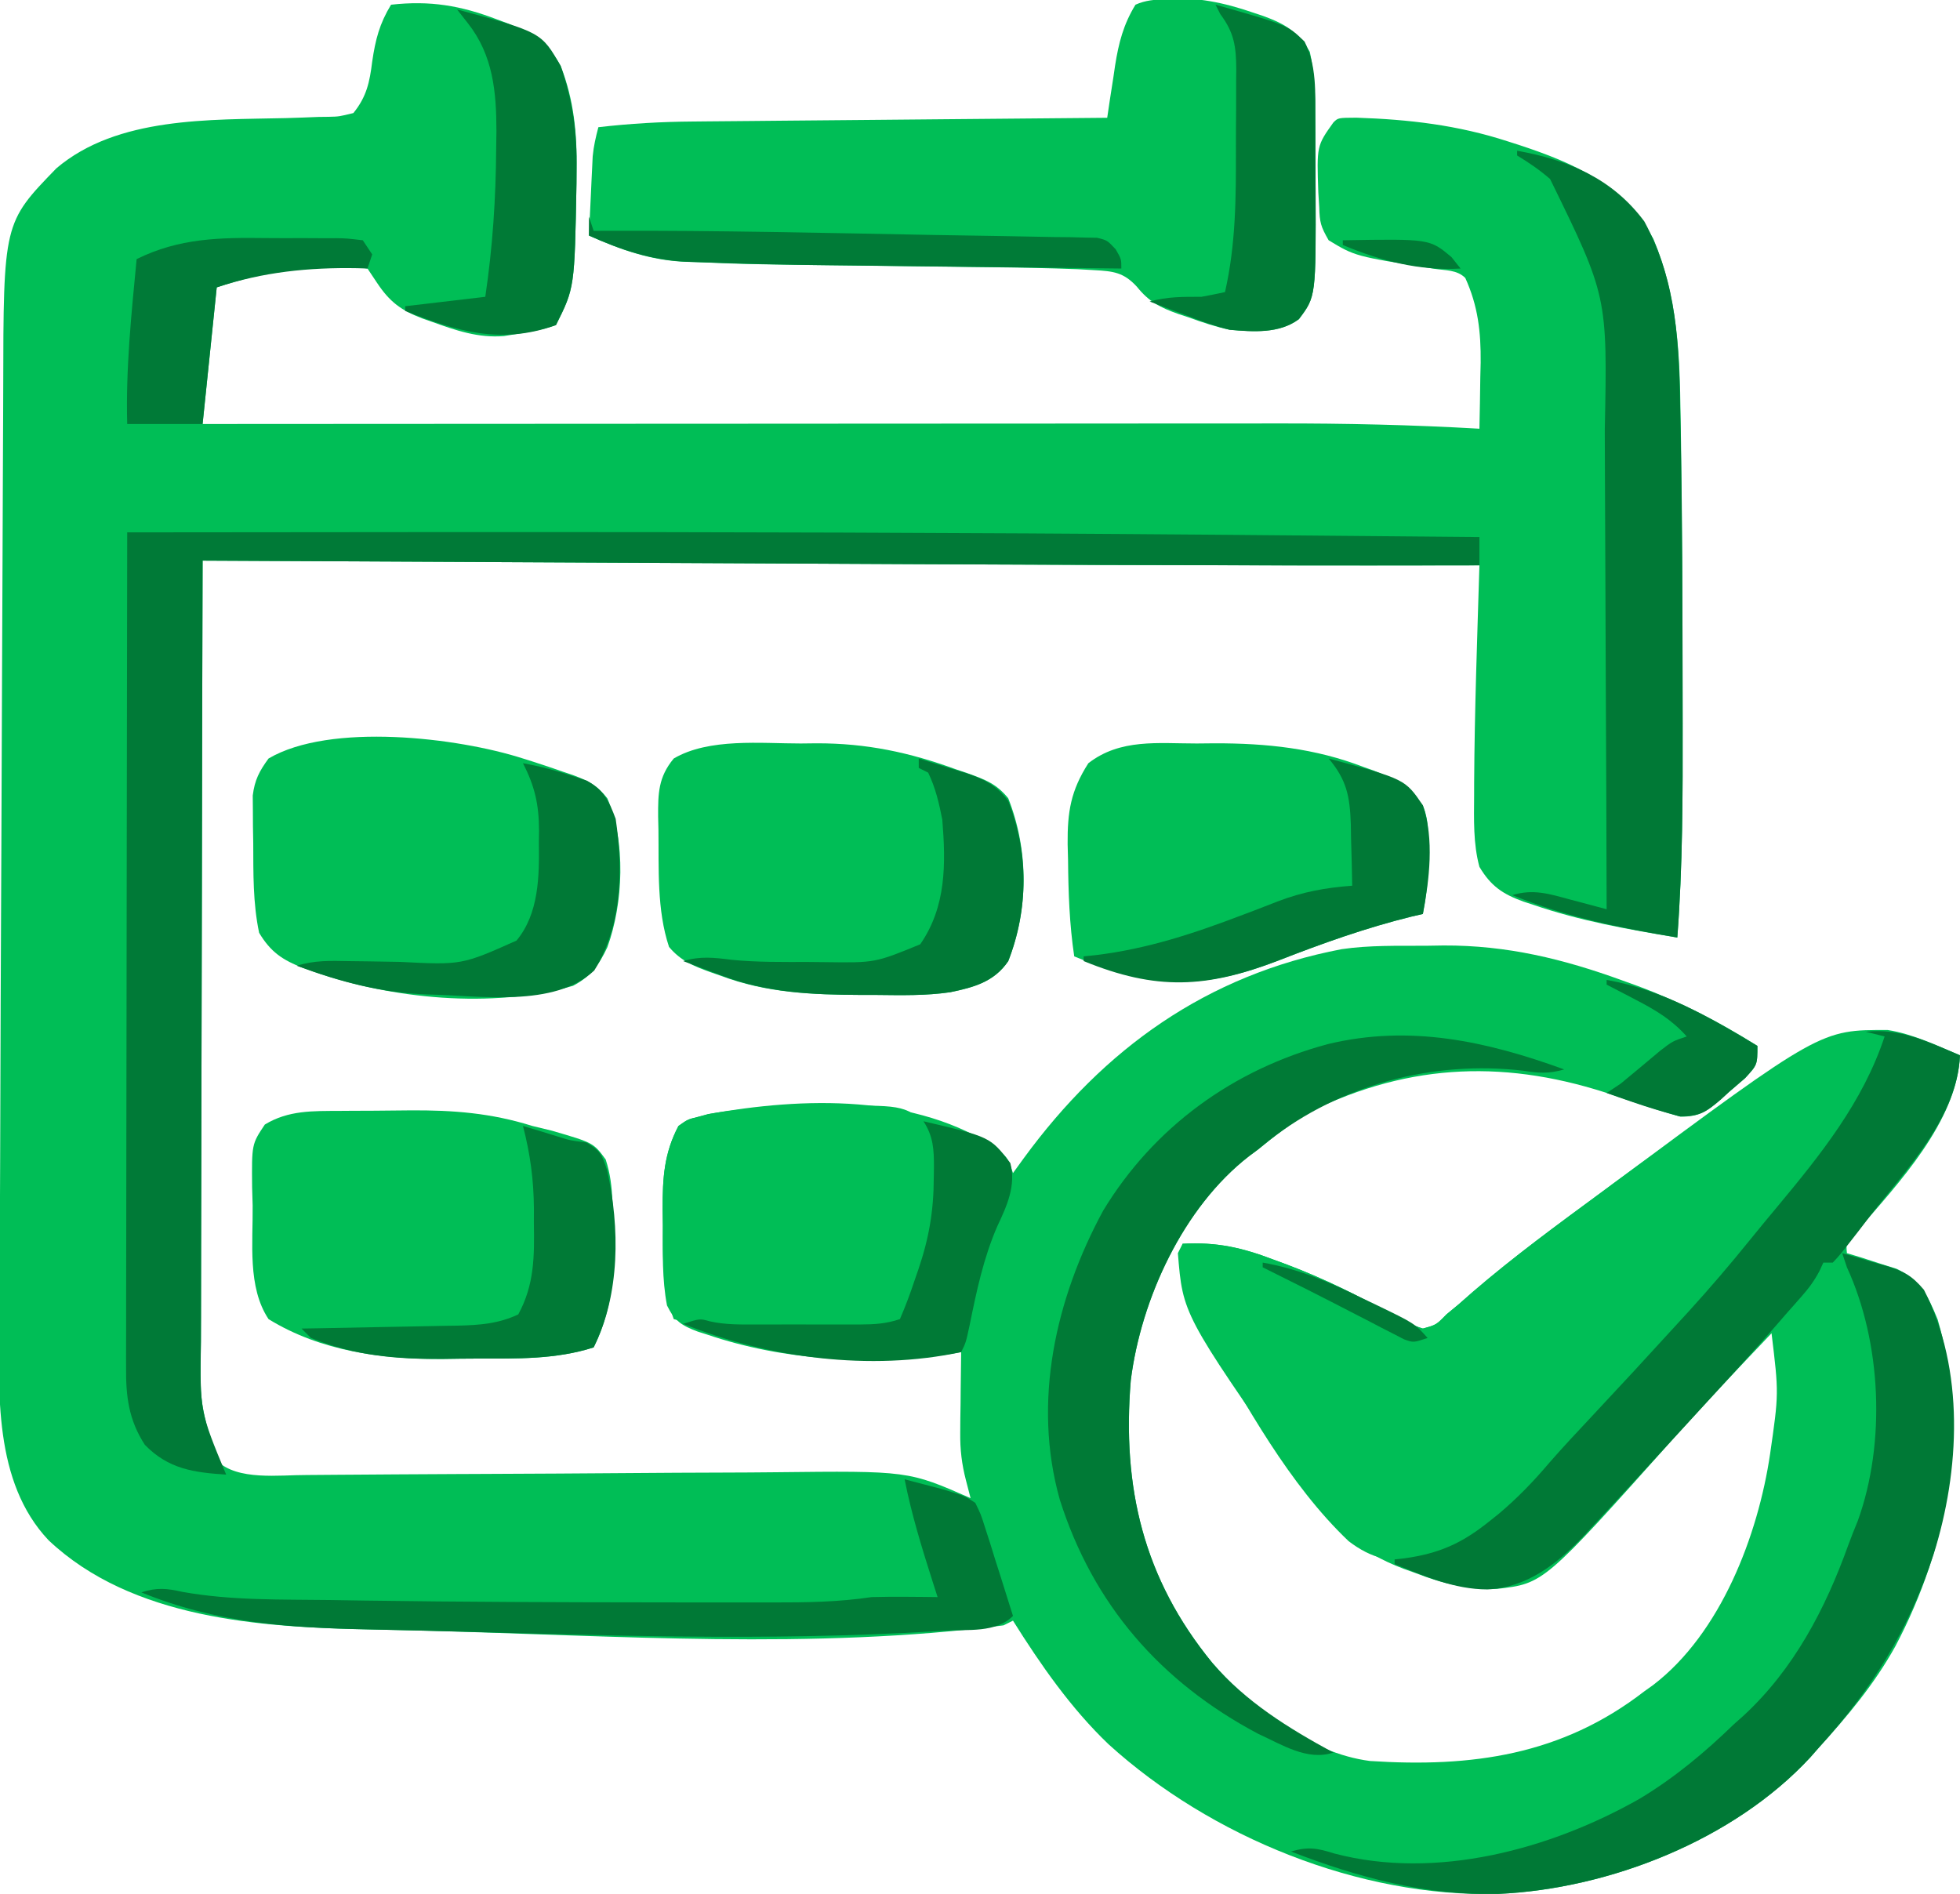
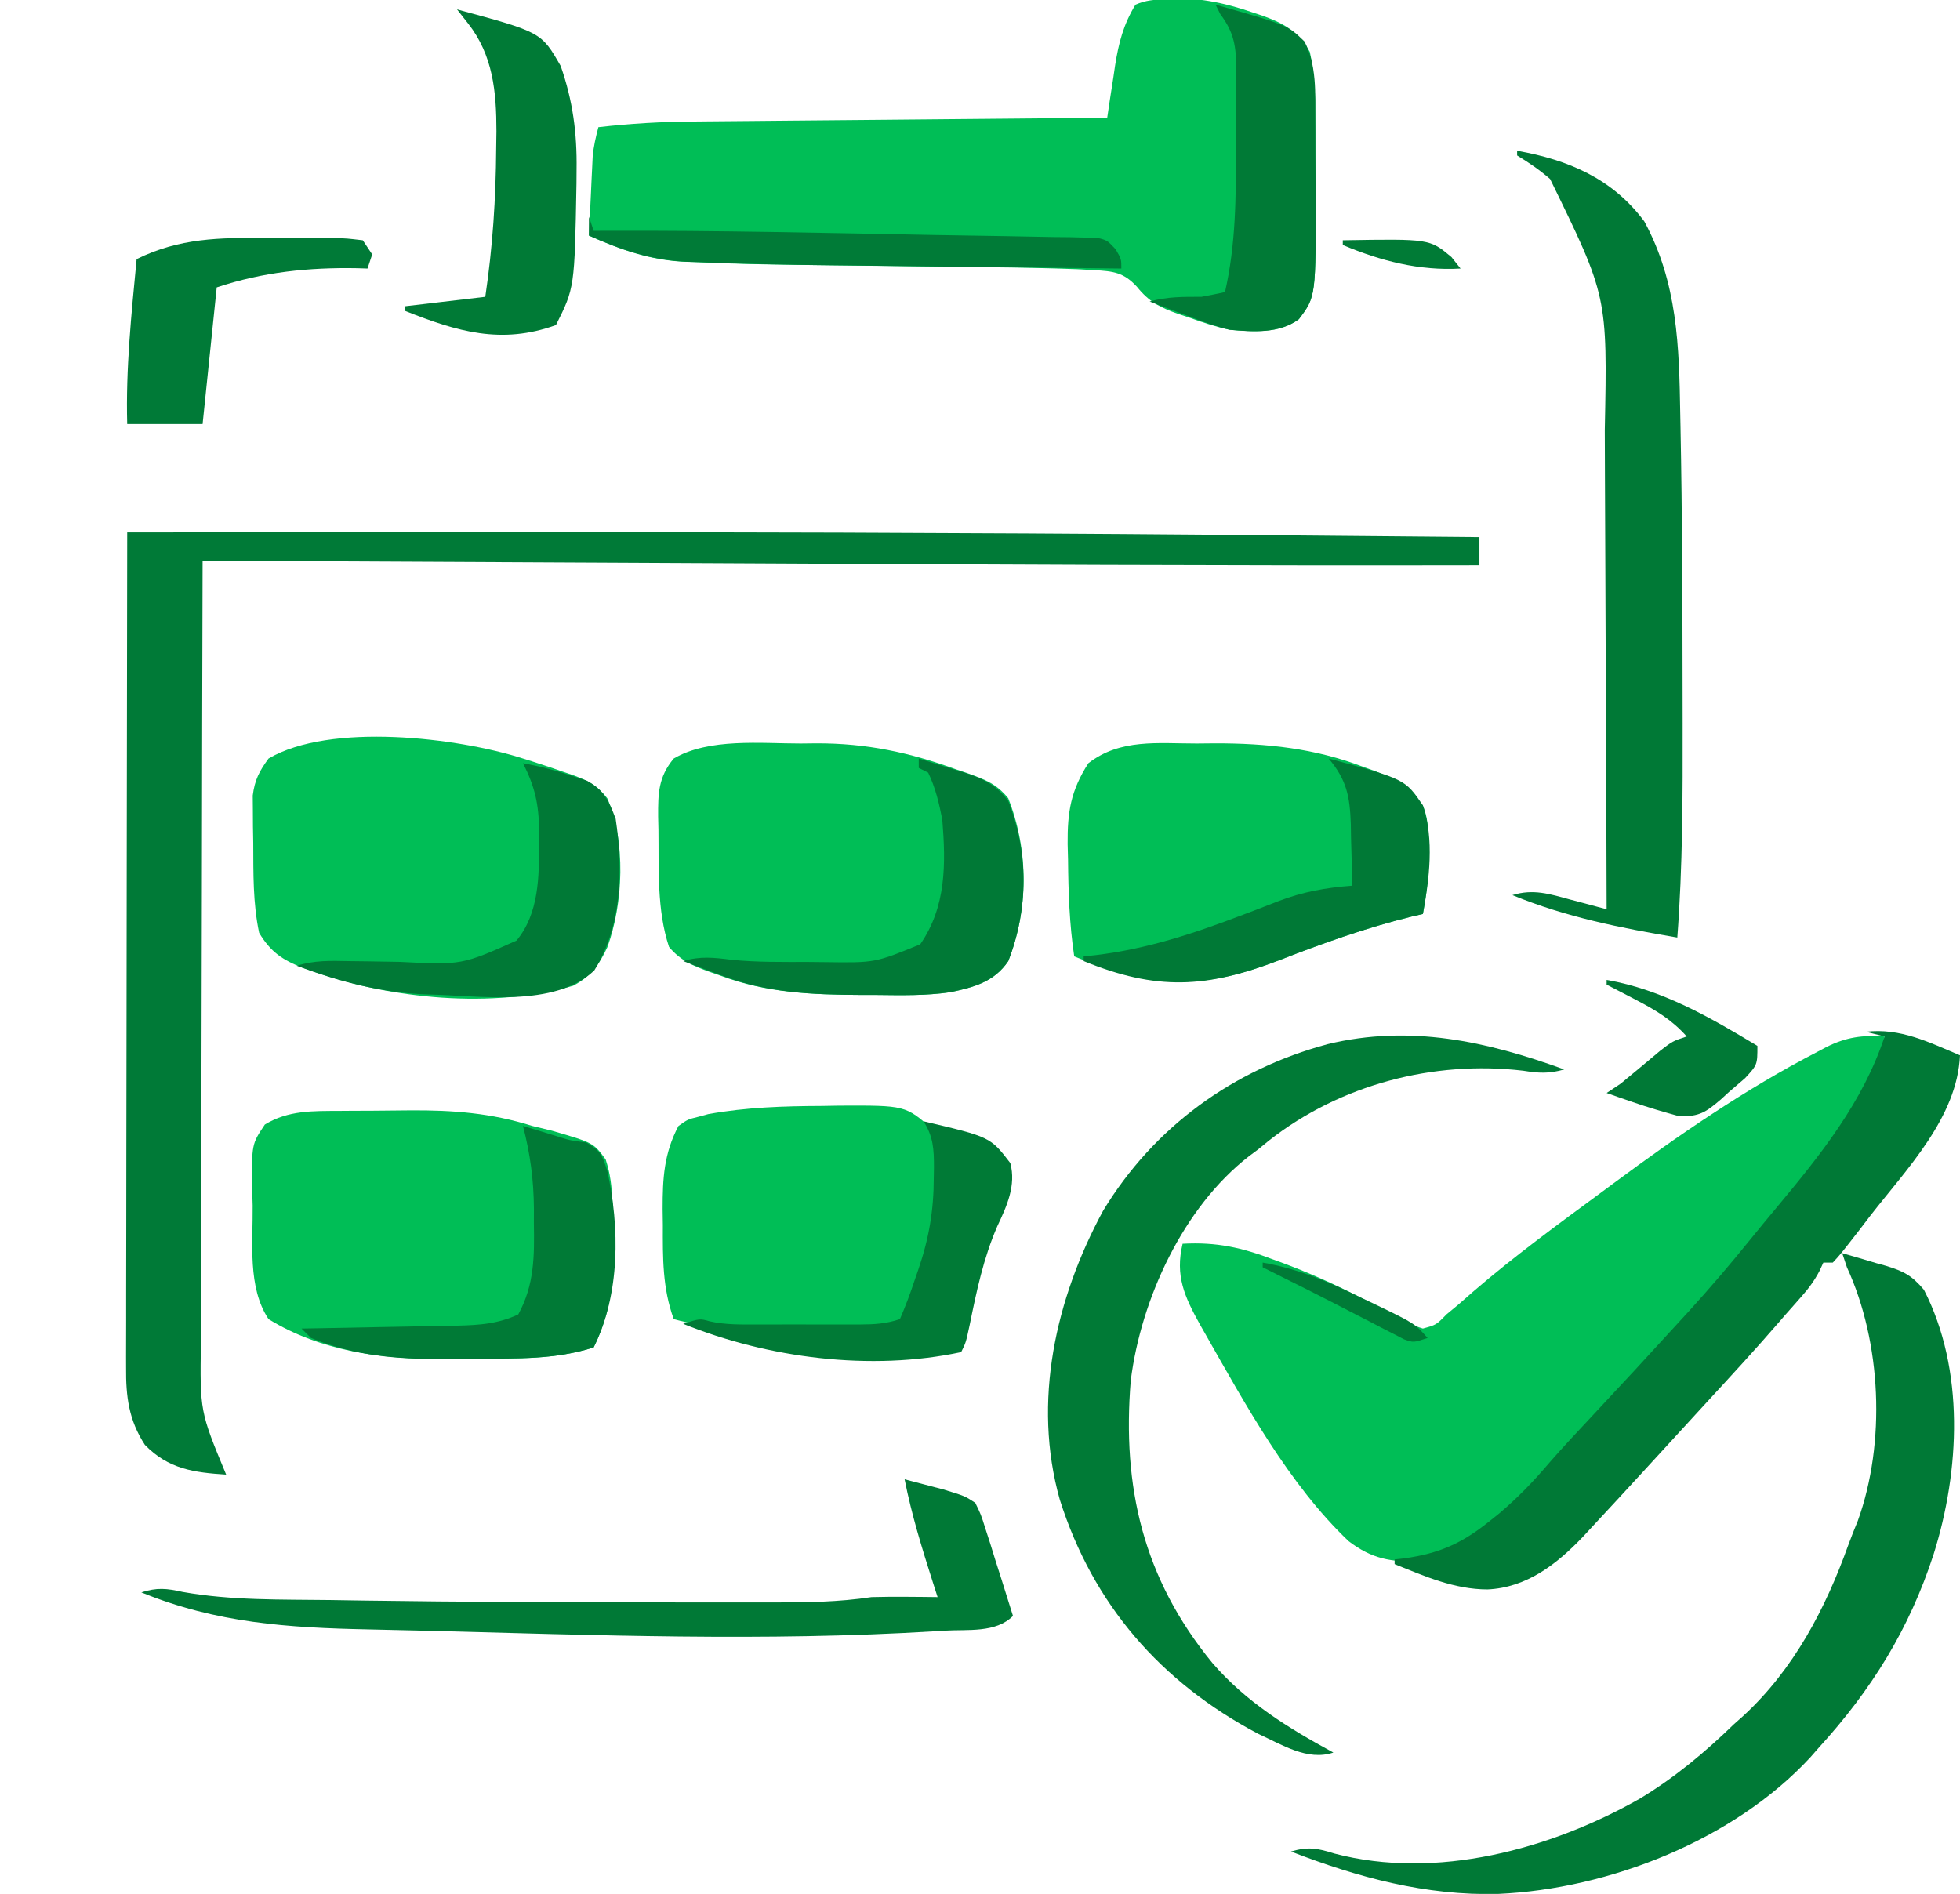
<svg xmlns="http://www.w3.org/2000/svg" version="1.1" width="416" height="402">
-   <path d="M0 0 C8.303 -0.924 14.775 0.172 22.5 3.125 C23.265 3.408 24.03 3.691 24.818 3.983 C29.681 5.96 33.451 8.247 36 13 C38.819 20.231 39.488 27.302 39.375 35 C39.368 35.983 39.362 36.966 39.355 37.979 C38.958 60.083 38.958 60.083 35 68 C32.084 69.054 29.056 69.514 26 70 C25.328 70.111 24.657 70.222 23.965 70.336 C18.487 70.779 13.773 69.142 8.688 67.312 C7.993 67.069 7.299 66.825 6.584 66.574 C2.118 64.856 -0.285 63.094 -3 59 C-3.66 58.01 -4.32 57.02 -5 56 C-15.355 54.384 -27.213 56.738 -37 60 C-38.485 74.355 -38.485 74.355 -40 89 C-36.915 88.998 -33.829 88.996 -30.65 88.993 C-2.276 88.973 26.099 88.958 54.473 88.949 C58.201 88.948 61.93 88.946 65.658 88.945 C66.771 88.945 66.771 88.945 67.907 88.944 C79.882 88.94 91.856 88.932 103.831 88.923 C116.143 88.913 128.454 88.908 140.766 88.906 C148.346 88.905 155.927 88.9 163.508 88.892 C169.347 88.886 175.185 88.886 181.024 88.887 C183.401 88.887 185.777 88.885 188.153 88.881 C202.468 88.859 216.708 89.171 231 90 C231.084 86.354 231.141 82.709 231.188 79.062 C231.213 78.041 231.238 77.019 231.264 75.967 C231.326 69.473 230.71 63.957 228 58 C226.237 56.237 223.792 56.422 221.424 56.05 C204.632 53.404 204.632 53.404 199 50 C197.306 47.051 197.1 46.227 197 43 C196.936 41.955 196.871 40.909 196.805 39.832 C196.47 29.951 196.47 29.951 200 25 C201 24 201 24 204.91 23.98 C216.057 24.352 226.364 25.543 237 29 C237.751 29.24 238.502 29.48 239.275 29.727 C251.243 33.658 261.542 38.212 267.938 49.75 C273.052 61.955 273.529 74.114 273.688 87.125 C273.72 89.039 273.753 90.954 273.787 92.868 C274.067 110.564 274.1 128.265 274.122 145.963 C274.125 148.166 274.129 150.369 274.133 152.573 C274.158 167.738 274.151 182.869 273 198 C262.643 196.301 252.386 194.473 242.438 191.062 C241.743 190.834 241.048 190.606 240.332 190.371 C235.91 188.769 233.412 187.051 231 183 C229.662 178.058 229.848 172.964 229.875 167.875 C229.877 166.962 229.879 166.048 229.881 165.107 C229.97 149.734 230.534 134.365 231 119 C229.722 119.003 228.444 119.005 227.127 119.008 C175.443 119.102 123.76 118.815 72.076 118.555 C59.821 118.493 47.566 118.433 35.311 118.373 C10.207 118.251 -14.896 118.126 -40 118 C-40.07 141.427 -40.123 164.853 -40.155 188.28 C-40.171 199.158 -40.192 210.036 -40.226 220.914 C-40.256 230.397 -40.276 239.881 -40.282 249.364 C-40.286 254.384 -40.295 259.403 -40.317 264.422 C-40.338 269.152 -40.344 273.881 -40.339 278.61 C-40.34 280.341 -40.346 282.072 -40.358 283.803 C-40.6 296.722 -40.6 296.722 -37 309 C-32.628 313.372 -23.696 312.056 -17.812 312.087 C-15.534 312.074 -13.257 312.057 -10.98 312.034 C-9.726 312.026 -8.472 312.018 -7.181 312.01 C-4.476 311.993 -1.771 311.974 0.935 311.953 C5.229 311.92 9.523 311.899 13.817 311.882 C15.295 311.875 16.774 311.869 18.252 311.863 C19.362 311.858 19.362 311.858 20.494 311.853 C30.472 311.811 40.45 311.759 50.428 311.678 C57.185 311.623 63.942 311.586 70.699 311.57 C74.261 311.561 77.822 311.543 81.384 311.502 C109.777 311.186 109.777 311.186 123 317 C122.675 315.742 122.349 314.485 122.014 313.189 C121.134 309.786 120.765 306.719 120.805 303.188 C120.814 301.67 120.814 301.67 120.824 300.121 C120.849 298.576 120.849 298.576 120.875 297 C120.884 295.939 120.893 294.878 120.902 293.785 C120.926 291.19 120.958 288.595 121 286 C120.072 286.161 119.144 286.322 118.188 286.488 C101.526 288.851 83.101 287.725 67.188 282.312 C66.499 282.093 65.81 281.874 65.1 281.648 C61.674 280.367 60.201 279.407 58.57 276.102 C57.496 270.511 57.672 264.731 57.688 259.062 C57.671 257.921 57.655 256.78 57.639 255.604 C57.635 249.069 57.924 243.835 61 238 C62.98 236.598 62.98 236.598 65.188 236.062 C65.903 235.868 66.618 235.673 67.355 235.473 C87.457 231.88 111.431 231.085 129.008 243.047 C131 245 131 245 132 248 C132.762 246.949 133.524 245.899 134.309 244.816 C151.301 221.6 173.072 205.957 201.775 200.469 C207.654 199.614 213.569 199.773 219.5 199.75 C220.786 199.729 222.073 199.709 223.398 199.688 C236.834 199.633 248.811 202.545 261.375 207.125 C262.98 207.704 262.98 207.704 264.617 208.295 C273.64 211.656 281.867 215.873 290 221 C290 225 290 225 287.402 227.832 C286.258 228.838 285.103 229.831 283.938 230.812 C283.376 231.327 282.815 231.842 282.236 232.373 C279.232 234.938 277.751 235.991 273.707 236.039 C268.987 234.716 264.372 233.192 259.75 231.562 C237.262 223.9 216.55 224.45 195 235 C191.108 237.422 187.547 240.101 184 243 C183.368 243.469 182.737 243.938 182.086 244.422 C168.106 255.274 159.184 274.728 157 292 C155.129 314.696 159.661 334.072 174.301 351.957 C182.582 361.584 194.885 371.114 207.766 372.789 C229.322 374.195 248.453 371.589 266 358 C266.614 357.563 267.227 357.126 267.859 356.676 C282.239 345.693 290.142 324.863 292.688 307.652 C294.549 294.768 294.549 294.768 293 282 C282.581 292.964 282.581 292.964 272.375 304.125 C244.666 335.125 244.666 335.125 234.754 336.256 C228.377 336.343 223.294 335.184 217.375 332.875 C216.581 332.591 215.787 332.308 214.969 332.016 C205.501 328.446 199.443 323.074 193.75 314.812 C193.201 314.033 192.653 313.253 192.087 312.45 C168.048 277.951 168.048 277.951 167 265 C167.33 264.34 167.66 263.68 168 263 C175.225 262.605 180.586 263.805 187.312 266.375 C188.257 266.723 189.202 267.071 190.176 267.429 C197.957 270.384 205.334 273.995 212.566 278.113 C214.702 279.274 216.673 280.294 219 281 C221.842 280.219 221.842 280.219 224 278 C224.868 277.283 225.735 276.567 226.629 275.828 C227.597 274.977 228.565 274.127 229.562 273.25 C238.338 265.683 247.675 258.868 257 252 C257.776 251.424 258.551 250.849 259.351 250.255 C303.417 217.571 303.417 217.571 317.684 217.633 C323.025 218.479 328.042 220.912 333 223 C332.374 237.076 319.949 250.107 311.129 260.355 C308.791 262.694 308.791 262.694 309 265 C310.446 265.437 310.446 265.437 311.922 265.883 C313.198 266.296 314.474 266.71 315.75 267.125 C317.003 267.519 318.256 267.914 319.547 268.32 C324.616 270.786 326.183 274.002 328.266 279.094 C335.054 302.583 330.557 327.083 319.282 348.443 C314.818 356.476 309.167 363.236 303 370 C302.406 370.677 301.811 371.354 301.199 372.051 C284.97 389.569 258.556 399.954 235 401 C205.563 401.792 173.948 388.913 152.297 369.25 C144.308 361.626 137.846 352.324 132 343 C131.34 343.33 130.68 343.66 130 344 C89.716 349.215 47.697 346.183 7.229 345.132 C3.207 345.028 -0.816 344.94 -4.838 344.859 C-27.691 344.391 -55.009 342.637 -72.688 325.938 C-84.424 313.532 -83.289 294.394 -83.134 278.505 C-83.124 276.698 -83.116 274.892 -83.108 273.085 C-83.09 269.298 -83.066 265.51 -83.038 261.722 C-82.999 256.184 -82.98 250.645 -82.967 245.107 C-82.915 223.084 -82.813 201.062 -82.712 179.039 C-82.657 166.912 -82.608 154.784 -82.567 142.657 C-82.537 134.027 -82.5 125.396 -82.457 116.766 C-82.432 111.649 -82.41 106.532 -82.397 101.414 C-82.384 96.626 -82.362 91.838 -82.333 87.05 C-82.324 85.306 -82.318 83.562 -82.316 81.818 C-82.266 46.293 -82.266 46.293 -71.02 34.715 C-58.071 23.72 -38.402 24.459 -22.301 24.067 C-19.995 24.006 -17.692 23.915 -15.387 23.82 C-14.337 23.808 -14.337 23.808 -13.266 23.794 C-11.059 23.746 -11.059 23.746 -8 23 C-5.185 19.53 -4.541 16.442 -4 12.062 C-3.324 7.417 -2.44 3.993 0 0 Z M131 340 C132 342 132 342 132 342 Z " fill="#00BE56" transform="translate(83,1)" />
  <path d="M0 0 C6.703 -0.312 12.299 0.837 18.582 2.996 C19.677 3.362 19.677 3.362 20.794 3.735 C25.313 5.398 28.063 7.007 30.582 11.309 C31.632 16.05 31.743 20.731 31.75 25.566 C31.753 26.351 31.757 27.135 31.76 27.943 C31.765 29.599 31.767 31.254 31.767 32.91 C31.77 35.405 31.788 37.9 31.807 40.395 C31.891 63.254 31.891 63.254 28.259 68.059 C24.087 71.168 18.549 70.714 13.582 70.309 C10.584 69.676 7.769 68.735 4.895 67.684 C4.175 67.448 3.455 67.212 2.713 66.969 C-1.17 65.588 -3.532 64.394 -6.125 61.16 C-8.929 58.112 -11.116 57.873 -15.186 57.648 C-16.349 57.582 -17.513 57.517 -18.711 57.449 C-24.948 57.213 -31.181 57.092 -37.422 57.027 C-38.835 57.009 -40.248 56.991 -41.662 56.972 C-46.101 56.913 -50.541 56.86 -54.98 56.809 C-88.268 56.419 -88.268 56.419 -99.992 55.938 C-100.749 55.913 -101.505 55.889 -102.285 55.864 C-109.514 55.511 -115.843 53.259 -122.418 50.309 C-122.279 47.225 -122.13 44.142 -121.98 41.059 C-121.941 40.186 -121.902 39.313 -121.861 38.414 C-121.819 37.57 -121.778 36.725 -121.734 35.855 C-121.698 35.08 -121.661 34.305 -121.623 33.507 C-121.422 31.348 -120.965 29.402 -120.418 27.309 C-113.691 26.532 -107.056 26.148 -100.287 26.103 C-99.329 26.093 -98.372 26.083 -97.386 26.073 C-94.258 26.042 -91.131 26.017 -88.004 25.992 C-85.821 25.972 -83.638 25.951 -81.455 25.929 C-75.738 25.874 -70.02 25.825 -64.302 25.776 C-58.457 25.726 -52.611 25.67 -46.766 25.615 C-35.316 25.508 -23.867 25.406 -12.418 25.309 C-12.236 24.079 -12.054 22.849 -11.867 21.582 C-11.614 19.949 -11.36 18.316 -11.105 16.684 C-10.988 15.875 -10.87 15.067 -10.748 14.234 C-9.989 9.445 -8.992 5.512 -6.418 1.309 C-4.241 0.318 -2.369 0.302 0 0 Z " fill="#00BE56" transform="translate(247.418,-0.309)" />
  <path d="M0 0 C-2.762 23.408 -31.464 48.098 -47.207 64.992 C-49.629 67.592 -52.009 70.225 -54.375 72.875 C-58.812 77.829 -63.352 82.682 -67.909 87.525 C-71.118 90.945 -74.227 94.413 -77.25 98 C-82.77 104.28 -90.138 110.076 -98.578 111.406 C-104.713 111.621 -108.852 110.89 -113.77 107.121 C-126.393 95.116 -135.653 78.154 -144.188 63.125 C-144.55 62.49 -144.912 61.854 -145.285 61.2 C-148.607 55.209 -150.62 50.805 -149 44 C-141.775 43.605 -136.414 44.805 -129.688 47.375 C-128.743 47.723 -127.798 48.071 -126.824 48.429 C-119.043 51.384 -111.666 54.995 -104.434 59.113 C-102.298 60.274 -100.327 61.294 -98 62 C-95.158 61.219 -95.158 61.219 -93 59 C-91.699 57.925 -91.699 57.925 -90.371 56.828 C-89.403 55.977 -88.435 55.127 -87.438 54.25 C-78.662 46.683 -69.325 39.868 -60 33 C-59.224 32.424 -58.449 31.849 -57.649 31.255 C-43.796 20.98 -29.59 11.195 -14.25 3.25 C-13.619 2.914 -12.988 2.579 -12.337 2.233 C-8.081 0.119 -4.717 -0.314 0 0 Z " fill="#00BE56" transform="translate(400,220)" />
  <path d="M0 0 C23.083 -0.031 46.167 -0.051 69.25 -0.062 C70.115 -0.063 70.979 -0.063 71.87 -0.064 C124.811 -0.09 177.748 0.061 230.688 0.5 C231.772 0.509 231.772 0.509 232.878 0.518 C250.919 0.667 268.959 0.827 287 1 C287 2.98 287 4.96 287 7 C234.024 7.109 181.051 6.821 128.076 6.555 C115.821 6.493 103.566 6.433 91.311 6.373 C66.207 6.251 41.104 6.126 16 6 C15.93 29.427 15.877 52.853 15.845 76.28 C15.829 87.158 15.808 98.036 15.774 108.914 C15.744 118.397 15.724 127.881 15.718 137.364 C15.714 142.384 15.705 147.403 15.683 152.422 C15.662 157.152 15.656 161.881 15.661 166.61 C15.66 168.341 15.654 170.072 15.642 171.803 C15.43 186.582 15.43 186.582 21 200 C14.148 199.558 8.757 198.833 3.75 193.688 C0.318 188.417 -0.292 183.424 -0.241 177.255 C-0.242 176.495 -0.244 175.734 -0.246 174.95 C-0.249 172.412 -0.238 169.874 -0.227 167.336 C-0.226 165.513 -0.227 163.689 -0.228 161.866 C-0.229 156.922 -0.217 151.978 -0.203 147.035 C-0.19 141.866 -0.189 136.697 -0.187 131.528 C-0.181 121.743 -0.164 111.957 -0.144 102.172 C-0.122 91.031 -0.111 79.889 -0.101 68.748 C-0.08 45.832 -0.045 22.916 0 0 Z " fill="#007A37" transform="translate(27,113)" />
  <path d="M0 0 C0.683 0.215 1.367 0.429 2.071 0.65 C4.288 1.36 6.489 2.108 8.688 2.875 C9.372 3.107 10.057 3.339 10.762 3.579 C13.931 4.767 15.804 5.748 17.895 8.445 C21.861 17.611 21.309 30.719 17.914 40.047 C16.132 43.855 14.362 46.283 10.625 48.25 C-6.533 53.152 -27.949 51.066 -44.562 45.188 C-45.243 44.951 -45.923 44.715 -46.623 44.472 C-51.028 42.791 -53.576 41.06 -56 37 C-57.333 30.675 -57.222 24.374 -57.25 17.938 C-57.271 16.766 -57.291 15.595 -57.312 14.389 C-57.318 13.259 -57.323 12.129 -57.328 10.965 C-57.342 9.428 -57.342 9.428 -57.356 7.859 C-56.943 4.543 -55.961 2.682 -54 0 C-40.927 -7.69 -13.857 -4.458 0 0 Z " fill="#00BE56" transform="translate(111,161)" />
  <path d="M0 0 C0.786 -0.006 1.571 -0.011 2.381 -0.017 C4.043 -0.027 5.704 -0.033 7.366 -0.037 C9.87 -0.047 12.373 -0.078 14.877 -0.109 C24.004 -0.17 32.059 0.444 40.84 3.203 C42.215 3.542 43.591 3.876 44.969 4.203 C53.782 6.77 53.782 6.77 56.391 10.305 C57.385 13.348 57.668 15.999 57.84 19.203 C57.904 20.293 57.904 20.293 57.969 21.406 C58.481 31.504 58.455 40.972 53.84 50.203 C45.795 52.79 37.489 52.575 29.122 52.574 C26.675 52.578 24.23 52.614 21.783 52.652 C9.021 52.743 -4.021 51.048 -15.16 44.203 C-19.671 37.436 -18.446 27.929 -18.535 20.078 C-18.573 18.816 -18.61 17.554 -18.648 16.254 C-18.736 7.064 -18.736 7.064 -15.949 2.898 C-10.922 -0.158 -5.754 0.033 0 0 Z " fill="#00BE56" transform="translate(72.16,235.797)" />
  <path d="M0 0 C1.116 -0.012 2.231 -0.024 3.381 -0.037 C13.979 -0.056 23.077 1.886 33 5.5 C34.254 5.924 34.254 5.924 35.533 6.357 C39.224 7.694 41.535 8.542 44.055 11.625 C48.411 22.702 48.386 35.099 44.062 46.188 C41.065 50.616 36.728 51.756 31.751 52.795 C26.58 53.55 21.403 53.432 16.188 53.375 C14.527 53.374 14.527 53.374 12.832 53.373 C2.452 53.318 -7.152 52.98 -16.938 49.312 C-17.674 49.056 -18.41 48.799 -19.168 48.535 C-22.77 47.23 -25.464 46.131 -27.938 43.188 C-30.56 35.319 -30.085 26.532 -30.188 18.312 C-30.209 17.397 -30.23 16.481 -30.252 15.538 C-30.277 10.616 -30.226 7.144 -26.938 3.188 C-19.468 -1.206 -8.378 0.005 0 0 Z " fill="#00BE56" transform="translate(169.938,157.812)" />
  <path d="M0 0 C1.265 -0.012 2.529 -0.024 3.832 -0.037 C14.849 -0.054 25.119 1.02 35.438 5 C36.105 5.235 36.772 5.471 37.459 5.713 C41.979 7.416 44.941 9.453 48 13.188 C49.394 16.504 49.133 19.999 49.125 23.562 C49.129 25.214 49.129 25.214 49.133 26.898 C49.004 30.077 48.594 33.065 48 36.188 C47.196 36.372 46.391 36.556 45.562 36.746 C35.909 39.128 26.742 42.406 17.479 46.013 C0.91 52.423 -9.808 52.014 -26 45.188 C-27.021 38.346 -27.251 31.6 -27.312 24.688 C-27.342 23.598 -27.371 22.509 -27.4 21.387 C-27.455 14.491 -26.74 10.033 -23 4.188 C-16.205 -1.078 -8.193 0.004 0 0 Z " fill="#00BE56" transform="translate(254,157.812)" />
  <path d="M0 0 C2.427 0.682 4.838 1.394 7.25 2.125 C7.932 2.313 8.614 2.501 9.316 2.695 C13.068 3.861 14.737 4.689 17.344 7.773 C26.047 24.729 24.987 46.17 19.398 63.911 C14.219 79.824 6.238 92.674 -5 105 C-5.594 105.677 -6.189 106.354 -6.801 107.051 C-23.03 124.569 -49.444 134.954 -73 136 C-88.335 136.413 -102.794 132.515 -117 127 C-113.329 125.937 -111.418 126.285 -107.75 127.438 C-86.163 133.109 -61.928 126.555 -42.977 115.793 C-35.606 111.352 -29.17 105.986 -23 100 C-22.327 99.401 -21.654 98.801 -20.961 98.184 C-10.28 88.332 -3.564 75.485 1.285 61.967 C1.918 60.227 2.613 58.509 3.316 56.797 C9.293 40.221 8.332 18.938 1 3 C0.505 1.515 0.505 1.515 0 0 Z " fill="#007936" transform="translate(391,266)" />
  <path d="M0 0 C-3.214 0.931 -5.407 0.797 -8.707 0.27 C-27.758 -1.97 -47.544 3.226 -62.648 15.078 C-63.424 15.712 -64.2 16.347 -65 17 C-65.632 17.469 -66.263 17.938 -66.914 18.422 C-80.894 29.274 -89.816 48.728 -92 66 C-93.871 88.696 -89.339 108.072 -74.699 125.957 C-67.558 134.259 -58.538 139.823 -49 145 C-54.517 146.839 -59.919 143.313 -65 141 C-85.684 130.027 -99.992 113.588 -107.055 91.348 C-112.933 70.531 -107.941 48.59 -97.875 30 C-87.105 12.204 -70.225 -0.002 -50.188 -5.375 C-32.78 -9.576 -16.504 -6.001 0 0 Z " fill="#007A36" transform="translate(332,227)" />
  <path d="M0 0 C1.777 -0.031 1.777 -0.031 3.59 -0.062 C17.677 -0.125 17.677 -0.125 23.469 4.988 C28.311 15.609 23.296 30.006 19.5 40.25 C18.02 43.68 18.02 43.68 16.5 46.25 C12.915 47.445 9.635 47.412 5.902 47.418 C5.153 47.421 4.405 47.425 3.633 47.428 C2.045 47.433 0.457 47.435 -1.131 47.435 C-3.529 47.437 -5.928 47.456 -8.326 47.475 C-16.259 47.503 -23.788 47.384 -31.5 45.25 C-33.904 38.65 -33.832 32.282 -33.812 25.312 C-33.829 24.171 -33.845 23.03 -33.861 21.854 C-33.865 15.319 -33.576 10.085 -30.5 4.25 C-28.52 2.848 -28.52 2.848 -26.312 2.312 C-25.597 2.118 -24.882 1.923 -24.145 1.723 C-16.068 0.279 -8.196 0.036 0 0 Z " fill="#00BE56" transform="translate(174.5,234.75)" />
  <path d="M0 0 C10.862 1.927 20.258 5.916 27 15 C34.064 28.032 34.384 41.478 34.625 55.938 C34.643 56.876 34.662 57.814 34.681 58.781 C35.045 77.507 35.104 96.236 35.122 114.964 C35.125 117.167 35.129 119.369 35.133 121.572 C35.158 136.738 35.151 151.869 34 167 C21.897 164.957 10.388 162.67 -1 158 C3.398 156.627 6.925 157.757 11.25 158.938 C11.995 159.133 12.74 159.328 13.508 159.529 C15.341 160.011 17.171 160.504 19 161 C18.963 144.735 18.903 128.47 18.816 112.205 C18.776 104.651 18.744 97.097 18.729 89.543 C18.716 82.951 18.689 76.359 18.645 69.767 C18.623 66.283 18.607 62.801 18.608 59.317 C19.177 30.889 19.177 30.889 7 6 C4.745 4.043 2.558 2.566 0 1 C0 0.67 0 0.34 0 0 Z " fill="#007936" transform="translate(322,32)" />
  <path d="M0 0 C7.321 -0.851 13.35 2.2 20 5 C19.415 18.156 8.721 29.069 1 39 C0.172 40.082 -0.657 41.164 -1.484 42.246 C-5.445 47.341 -5.445 47.341 -7 49 C-7.66 49 -8.32 49 -9 49 C-9.275 49.593 -9.549 50.186 -9.832 50.797 C-10.951 52.908 -12.109 54.468 -13.688 56.25 C-14.224 56.86 -14.76 57.469 -15.312 58.098 C-15.869 58.725 -16.426 59.353 -17 60 C-17.516 60.597 -18.031 61.194 -18.562 61.809 C-23.448 67.457 -28.507 72.946 -33.565 78.44 C-35.408 80.443 -37.246 82.451 -39.084 84.459 C-40.908 86.451 -42.734 88.441 -44.56 90.431 C-45.553 91.513 -46.546 92.596 -47.538 93.679 C-51.009 97.468 -54.497 101.24 -58 105 C-58.67 105.726 -59.341 106.451 -60.031 107.199 C-65.599 113.032 -71.992 118.011 -80.312 118.375 C-87.336 118.354 -93.579 115.591 -100 113 C-100 112.67 -100 112.34 -100 112 C-98.966 111.888 -98.966 111.888 -97.91 111.773 C-90.568 110.746 -85.761 108.615 -80 104 C-78.966 103.174 -78.966 103.174 -77.91 102.332 C-73.944 99.006 -70.508 95.424 -67.164 91.484 C-64.272 88.164 -61.262 84.961 -58.25 81.75 C-52.121 75.207 -46.038 68.627 -40 62 C-39.22 61.149 -38.44 60.298 -37.637 59.422 C-33.101 54.44 -28.746 49.349 -24.516 44.105 C-22.648 41.8 -20.763 39.514 -18.859 37.238 C-9.606 26.121 -0.588 14.925 4 1 C2.68 0.67 1.36 0.34 0 0 Z " fill="#007936" transform="translate(396,219)" />
  <path d="M0 0 C1.751 0.453 3.501 0.913 5.25 1.375 C6.225 1.63 7.199 1.885 8.203 2.148 C12.782 3.542 12.782 3.542 15 5 C16.188 7.43 16.188 7.43 17.141 10.445 C17.489 11.522 17.837 12.598 18.195 13.707 C18.717 15.399 18.717 15.399 19.25 17.125 C19.614 18.261 19.977 19.396 20.352 20.566 C21.248 23.374 22.13 26.185 23 29 C19.331 32.669 13.418 31.818 8.438 32.125 C7.772 32.167 7.106 32.209 6.419 32.252 C-29.532 34.451 -65.793 33.067 -101.771 32.132 C-105.793 32.028 -109.816 31.94 -113.838 31.859 C-130.833 31.51 -146.085 30.518 -162 24 C-158.71 22.926 -156.604 23.144 -153.254 23.898 C-142.922 25.746 -132.402 25.487 -121.938 25.625 C-119.525 25.663 -117.112 25.7 -114.699 25.738 C-93.809 26.039 -72.918 26.104 -52.026 26.122 C-49.506 26.125 -46.985 26.129 -44.465 26.133 C-40.466 26.139 -36.467 26.139 -32.468 26.134 C-30.989 26.133 -29.51 26.134 -28.03 26.136 C-20.945 26.145 -14.018 26.062 -7 25 C-4.501 24.937 -2 24.913 0.5 24.938 C1.727 24.947 2.954 24.956 4.219 24.965 C5.595 24.982 5.595 24.982 7 25 C6.493 23.424 6.493 23.424 5.977 21.816 C3.674 14.591 1.464 7.452 0 0 Z " fill="#007936" transform="translate(192,314)" />
  <path d="M0 0 C15.277 4.334 15.277 4.334 18.875 7.812 C21.48 12.877 21.16 18.684 21.168 24.258 C21.173 25.434 21.173 25.434 21.178 26.634 C21.183 28.29 21.185 29.946 21.185 31.602 C21.187 34.097 21.206 36.591 21.225 39.086 C21.309 61.946 21.309 61.946 17.677 66.75 C13.518 69.849 7.952 69.453 3 69 C-0.122 68.238 -3.07 67.164 -6.062 66 C-6.833 65.714 -7.603 65.428 -8.396 65.133 C-10.269 64.435 -12.135 63.719 -14 63 C-10.261 61.953 -6.883 62 -3 62 C-1.328 61.693 0.34 61.364 2 61 C4.315 50.845 4.34 40.79 4.316 30.425 C4.312 27.544 4.336 24.664 4.361 21.783 C4.364 19.94 4.364 18.097 4.363 16.254 C4.372 15.399 4.382 14.543 4.391 13.662 C4.354 8.895 3.964 5.94 1 2 C0.67 1.34 0.34 0.68 0 0 Z " fill="#007A36" transform="translate(258,1)" />
  <path d="M0 0 C17.886 4.838 17.886 4.838 22 12 C24.574 19.348 25.489 26.25 25.375 34 C25.368 34.983 25.362 35.966 25.355 36.979 C24.958 59.083 24.958 59.083 21 67 C9.418 71.188 -0.01 68.377 -11 64 C-11 63.67 -11 63.34 -11 63 C-5.39 62.34 0.22 61.68 6 61 C7.563 50.451 8.24 40.168 8.312 29.5 C8.33 28.308 8.347 27.116 8.365 25.888 C8.361 17.516 7.66 9.73 2.312 2.938 C1.549 1.968 0.786 0.999 0 0 Z " fill="#007A36" transform="translate(97,2)" />
  <path d="M0 0 C16.221 4.388 16.221 4.388 20 9.938 C22.435 17.15 21.367 25.67 20 33 C19.196 33.184 18.391 33.369 17.562 33.559 C7.909 35.94 -1.258 39.218 -10.521 42.826 C-25.945 48.792 -36.583 49.302 -52 43 C-52 42.67 -52 42.34 -52 42 C-51.163 41.914 -50.327 41.827 -49.465 41.738 C-38.417 40.405 -28.503 37.104 -18.145 33.152 C-17.311 32.837 -16.478 32.522 -15.62 32.198 C-14.004 31.584 -12.392 30.96 -10.784 30.323 C-5.477 28.294 -0.671 27.428 5 27 C4.948 23.624 4.853 20.25 4.75 16.875 C4.736 15.924 4.722 14.972 4.707 13.992 C4.501 8.058 3.856 4.581 0 0 Z " fill="#007936" transform="translate(282,161)" />
  <path d="M0 0 C2.468 0.732 4.931 1.471 7.387 2.242 C10.107 3.096 10.107 3.096 13.438 3.5 C16.516 5.302 16.766 6.121 17.875 9.438 C20.567 21.584 20.638 35.724 15 47 C6.955 49.587 -1.351 49.372 -9.718 49.371 C-12.165 49.375 -14.61 49.411 -17.057 49.449 C-26.918 49.519 -35.736 48.772 -45 45 C-45.66 44.34 -46.32 43.68 -47 43 C-45.23 42.97 -45.23 42.97 -43.423 42.94 C-39.029 42.864 -34.634 42.775 -30.24 42.683 C-28.341 42.644 -26.442 42.61 -24.542 42.578 C-21.807 42.532 -19.071 42.474 -16.336 42.414 C-15.492 42.403 -14.648 42.391 -13.778 42.379 C-9.199 42.265 -5.222 41.979 -1 40 C2.442 33.674 2.428 27.642 2.312 20.562 C2.316 19.577 2.319 18.592 2.322 17.576 C2.277 11.428 1.545 5.951 0 0 Z " fill="#007A36" transform="translate(111,239)" />
  <path d="M0 0 C2.422 0.735 4.837 1.487 7.25 2.25 C8.273 2.557 8.273 2.557 9.316 2.871 C13.496 4.21 16.354 5.451 19 9 C23.333 20.027 23.298 31.979 19 43 C16.003 47.429 11.665 48.569 6.689 49.607 C1.517 50.362 -3.66 50.245 -8.875 50.188 C-10.536 50.187 -10.536 50.187 -12.23 50.186 C-22.752 50.13 -32.307 49.757 -42.188 45.938 C-42.949 45.656 -43.71 45.374 -44.494 45.084 C-46.334 44.401 -48.168 43.702 -50 43 C-46.37 41.912 -43.46 42.253 -39.711 42.729 C-34.302 43.27 -28.869 43.185 -23.438 43.188 C-22.257 43.2 -21.077 43.212 -19.861 43.225 C-9.282 43.372 -9.282 43.372 0.312 39.438 C5.838 31.456 5.759 22.417 5 13 C4.328 9.525 3.548 6.196 2 3 C1.34 2.67 0.68 2.34 0 2 C0 1.34 0 0.68 0 0 Z " fill="#007936" transform="translate(195,161)" />
  <path d="M0 0 C3.649 0.663 7.109 1.568 10.625 2.75 C12.037 3.206 12.037 3.206 13.477 3.672 C17.093 5.575 18.278 8.06 19.672 11.805 C21.289 22.626 21.029 34.553 15.125 44 C6.652 51.975 -9.371 49.288 -20.08 49.093 C-29.922 48.779 -38.785 46.42 -48 43 C-44.282 41.806 -40.808 41.933 -36.926 42.008 C-35.521 42.025 -34.117 42.042 -32.713 42.059 C-30.519 42.089 -28.325 42.125 -26.131 42.171 C-12.995 42.834 -12.995 42.834 -1.375 37.648 C3.391 31.933 3.472 23.954 3.375 16.875 C3.387 16.02 3.398 15.166 3.41 14.285 C3.385 8.771 2.516 4.912 0 0 Z " fill="#007936" transform="translate(111,162)" />
  <path d="M0 0 C14.188 3.332 14.188 3.332 18.438 8.875 C19.695 13.625 17.701 17.986 15.688 22.25 C12.721 29.077 11.275 36.032 9.797 43.289 C9 47 9 47 8 49 C-11.238 53.104 -32.981 50.274 -51 43 C-47.473 41.866 -47.473 41.866 -45.356 42.464 C-41.94 43.241 -38.543 43.142 -35.059 43.133 C-34.295 43.134 -33.53 43.135 -32.743 43.136 C-31.132 43.136 -29.521 43.135 -27.909 43.13 C-25.443 43.125 -22.976 43.13 -20.51 43.137 C-18.943 43.136 -17.376 43.135 -15.809 43.133 C-15.071 43.135 -14.333 43.137 -13.574 43.139 C-10.444 43.125 -7.992 42.997 -5 42 C-3.812 39.245 -2.809 36.589 -1.875 33.75 C-1.611 32.986 -1.346 32.221 -1.074 31.434 C1.176 24.819 2.181 18.956 2.188 11.938 C2.206 10.877 2.206 10.877 2.225 9.795 C2.235 6.031 2.098 3.192 0 0 Z " fill="#007A36" transform="translate(196,238)" />
  <path d="M0 0 C2.561 0.029 5.12 0.02 7.681 0.008 C9.31 0.014 10.94 0.022 12.57 0.033 C13.716 0.029 13.716 0.029 14.886 0.024 C17.023 0.062 17.023 0.062 20.472 0.467 C21.132 1.457 21.792 2.447 22.472 3.467 C22.142 4.457 21.812 5.447 21.472 6.467 C20.416 6.432 20.416 6.432 19.339 6.396 C9.022 6.208 -0.714 7.195 -10.528 10.467 C-11.518 20.037 -12.508 29.607 -13.528 39.467 C-18.808 39.467 -24.088 39.467 -29.528 39.467 C-29.85 27.724 -28.644 16.146 -27.528 4.467 C-18.476 -0.016 -9.863 -0.124 0 0 Z " fill="#007A37" transform="translate(56.528,50.533)" />
  <path d="M0 0 C0.33 0.99 0.66 1.98 1 3 C2.031 2.995 3.063 2.99 4.126 2.985 C27.089 2.91 50.051 3.437 73.01 3.872 C78.058 3.967 83.107 4.047 88.155 4.115 C91.625 4.165 95.094 4.24 98.562 4.312 C100.322 4.328 100.322 4.328 102.116 4.344 C103.152 4.371 104.187 4.398 105.254 4.426 C106.113 4.44 106.972 4.455 107.858 4.47 C110 5 110 5 111.797 6.911 C113 9 113 9 113 11 C103.045 10.891 93.09 10.779 83.135 10.661 C78.511 10.606 73.886 10.553 69.261 10.503 C64.781 10.454 60.3 10.402 55.82 10.347 C54.128 10.327 52.437 10.308 50.745 10.291 C41.598 10.196 32.454 10.006 23.313 9.64 C22.503 9.615 21.692 9.591 20.857 9.565 C13.313 9.222 6.9 7.096 0 4 C0 2.68 0 1.36 0 0 Z " fill="#007B37" transform="translate(125,46)" />
  <path d="M0 0 C11.738 2.046 21.943 7.923 32 14 C32 18 32 18 29.402 20.832 C28.258 21.838 27.103 22.831 25.938 23.812 C25.095 24.585 25.095 24.585 24.236 25.373 C21.091 28.058 19.73 29.01 15.469 28.953 C12.125 28.034 8.838 27.078 5.562 25.938 C4.512 25.575 3.461 25.213 2.379 24.84 C1.594 24.563 0.809 24.286 0 24 C0.99 23.34 1.98 22.68 3 22 C5.82 19.686 8.613 17.342 11.406 14.996 C14 13 14 13 17 12 C13.821 8.443 10.467 6.443 6.25 4.25 C5.648 3.934 5.046 3.618 4.426 3.293 C2.954 2.522 1.477 1.76 0 1 C0 0.67 0 0.34 0 0 Z " fill="#007936" transform="translate(341,208)" />
  <path d="M0 0 C7.615 1.338 13.954 4.043 20.875 7.438 C21.906 7.928 22.938 8.418 24 8.924 C32.263 12.921 32.263 12.921 35 16 C32 17 32 17 30.014 16.291 C29.268 15.905 28.522 15.519 27.754 15.121 C26.921 14.697 26.089 14.273 25.231 13.835 C23.91 13.143 23.91 13.143 22.562 12.438 C21.668 11.979 20.773 11.52 19.851 11.047 C18.059 10.129 16.27 9.207 14.483 8.282 C11.254 6.615 8.004 4.992 4.75 3.375 C3.167 2.583 1.583 1.792 0 1 C0 0.67 0 0.34 0 0 Z " fill="#007B37" transform="translate(268,268)" />
  <path d="M0 0 C18.434 -0.31 18.434 -0.31 23.062 3.562 C23.702 4.367 24.341 5.171 25 6 C16.232 6.506 8.065 4.391 0 1 C0 0.67 0 0.34 0 0 Z " fill="#007B36" transform="translate(285,51)" />
</svg>